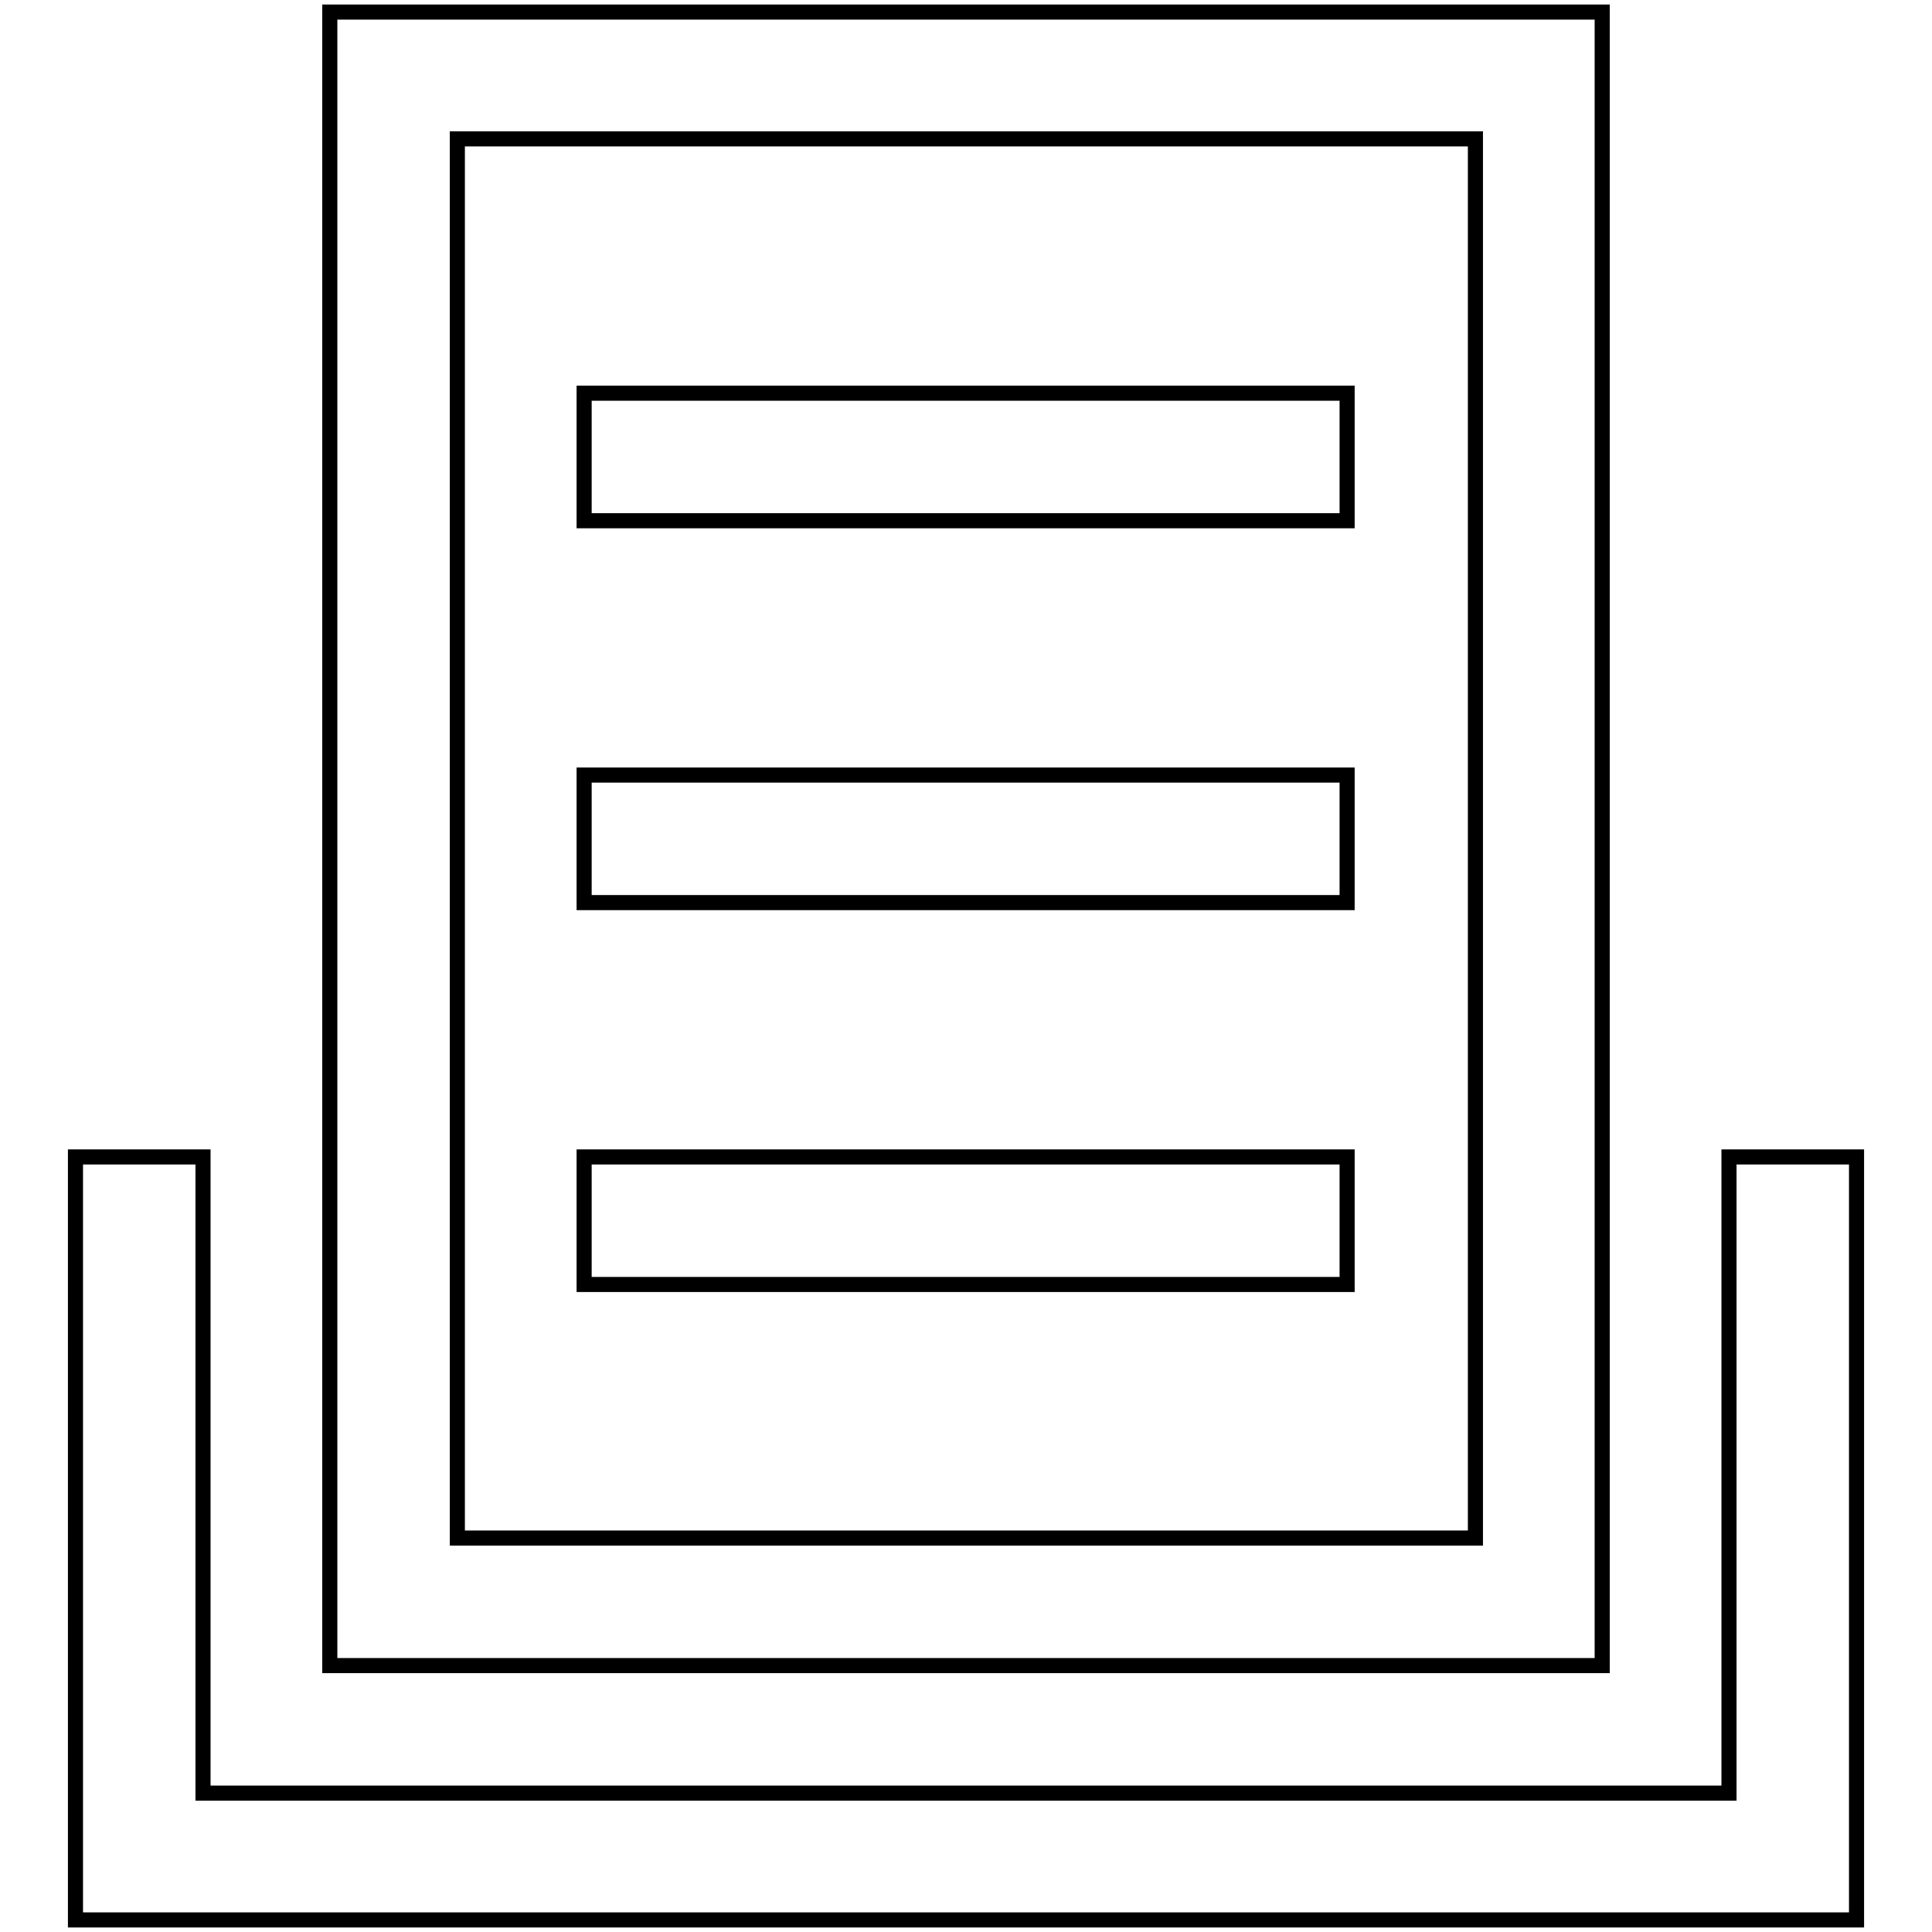
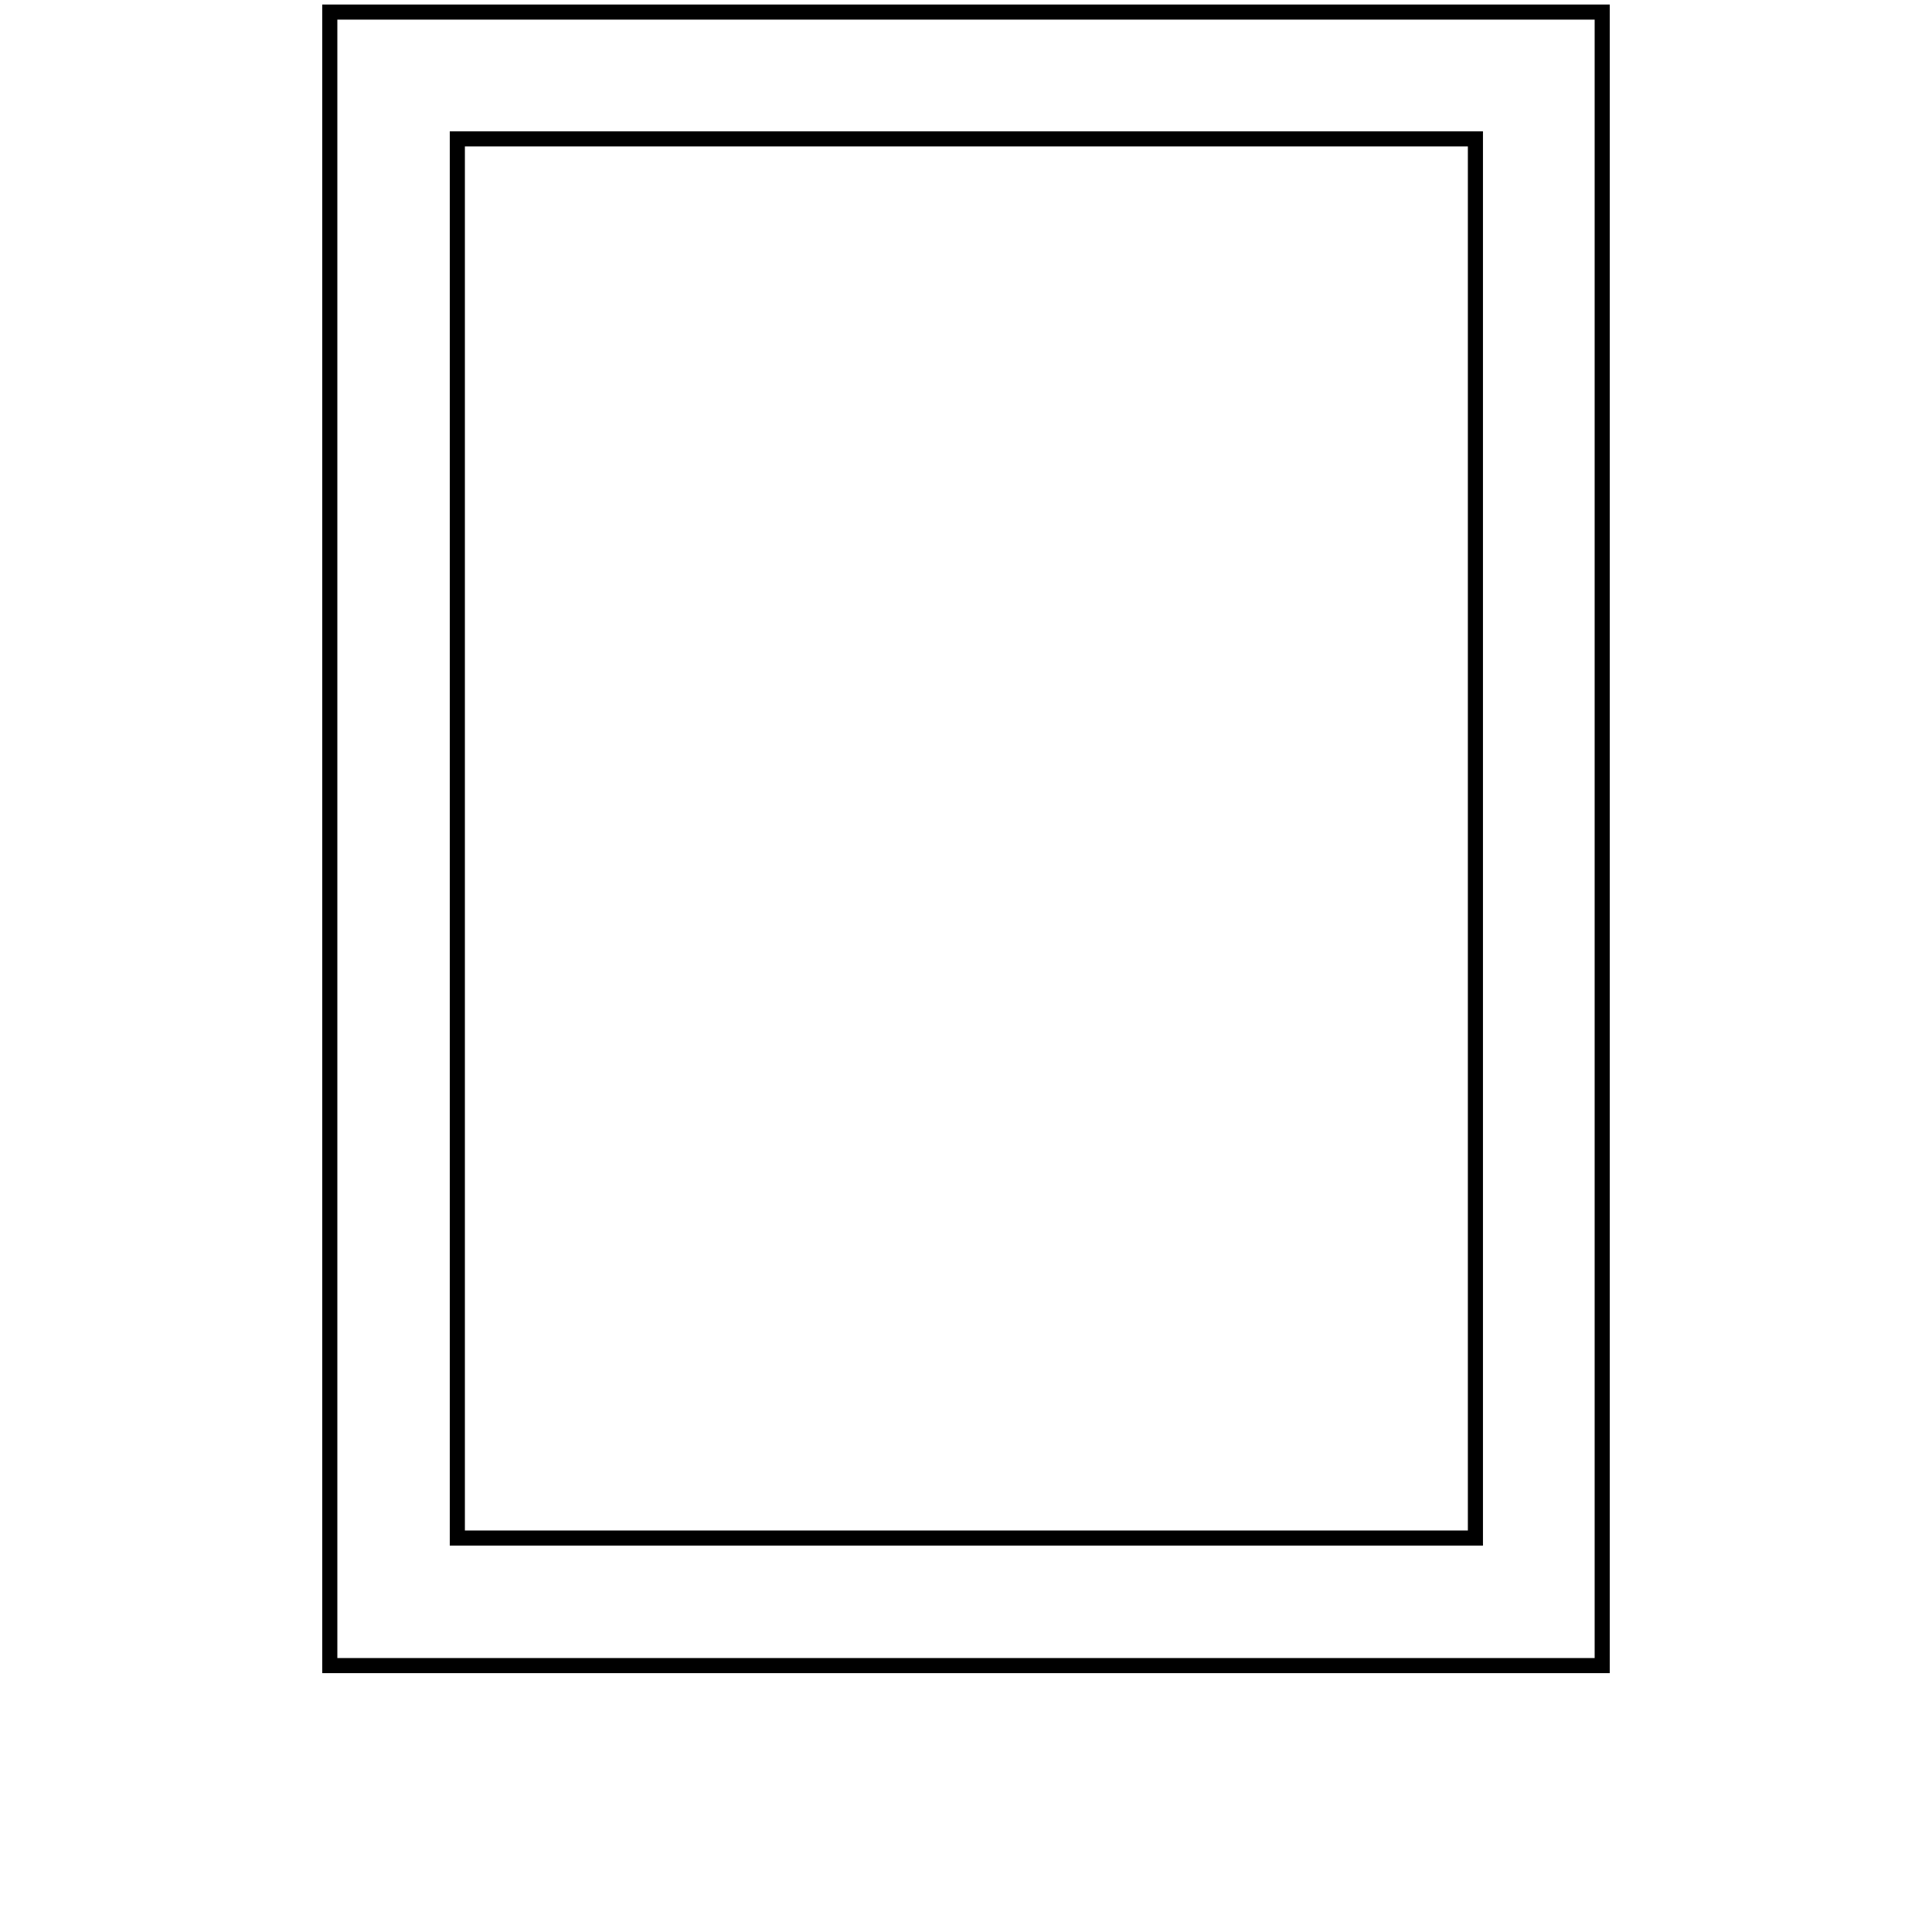
<svg xmlns="http://www.w3.org/2000/svg" version="1.1" x="0px" y="0px" viewBox="0 0 256 256" enable-background="new 0 0 256 256" xml:space="preserve">
  <g>
-     <path stroke-width="2" fill-opacity="0" stroke="#000000" d="M77.4,153.3h101.1v16.9H77.4V153.3z M77.4,102.7h101.1v16.9H77.4V102.7z M77.4,52.1h101.1V69H77.4V52.1z  M229.1,237.6v-84.3H246v101.1H10V153.3h16.9v84.3H229.1z" />
    <path stroke-width="2" fill-opacity="0" stroke="#000000" d="M43.7,1.6h168.6v219.1H43.7V1.6z M60.6,18.4v185.4h134.9V18.4H60.6z" />
  </g>
</svg>